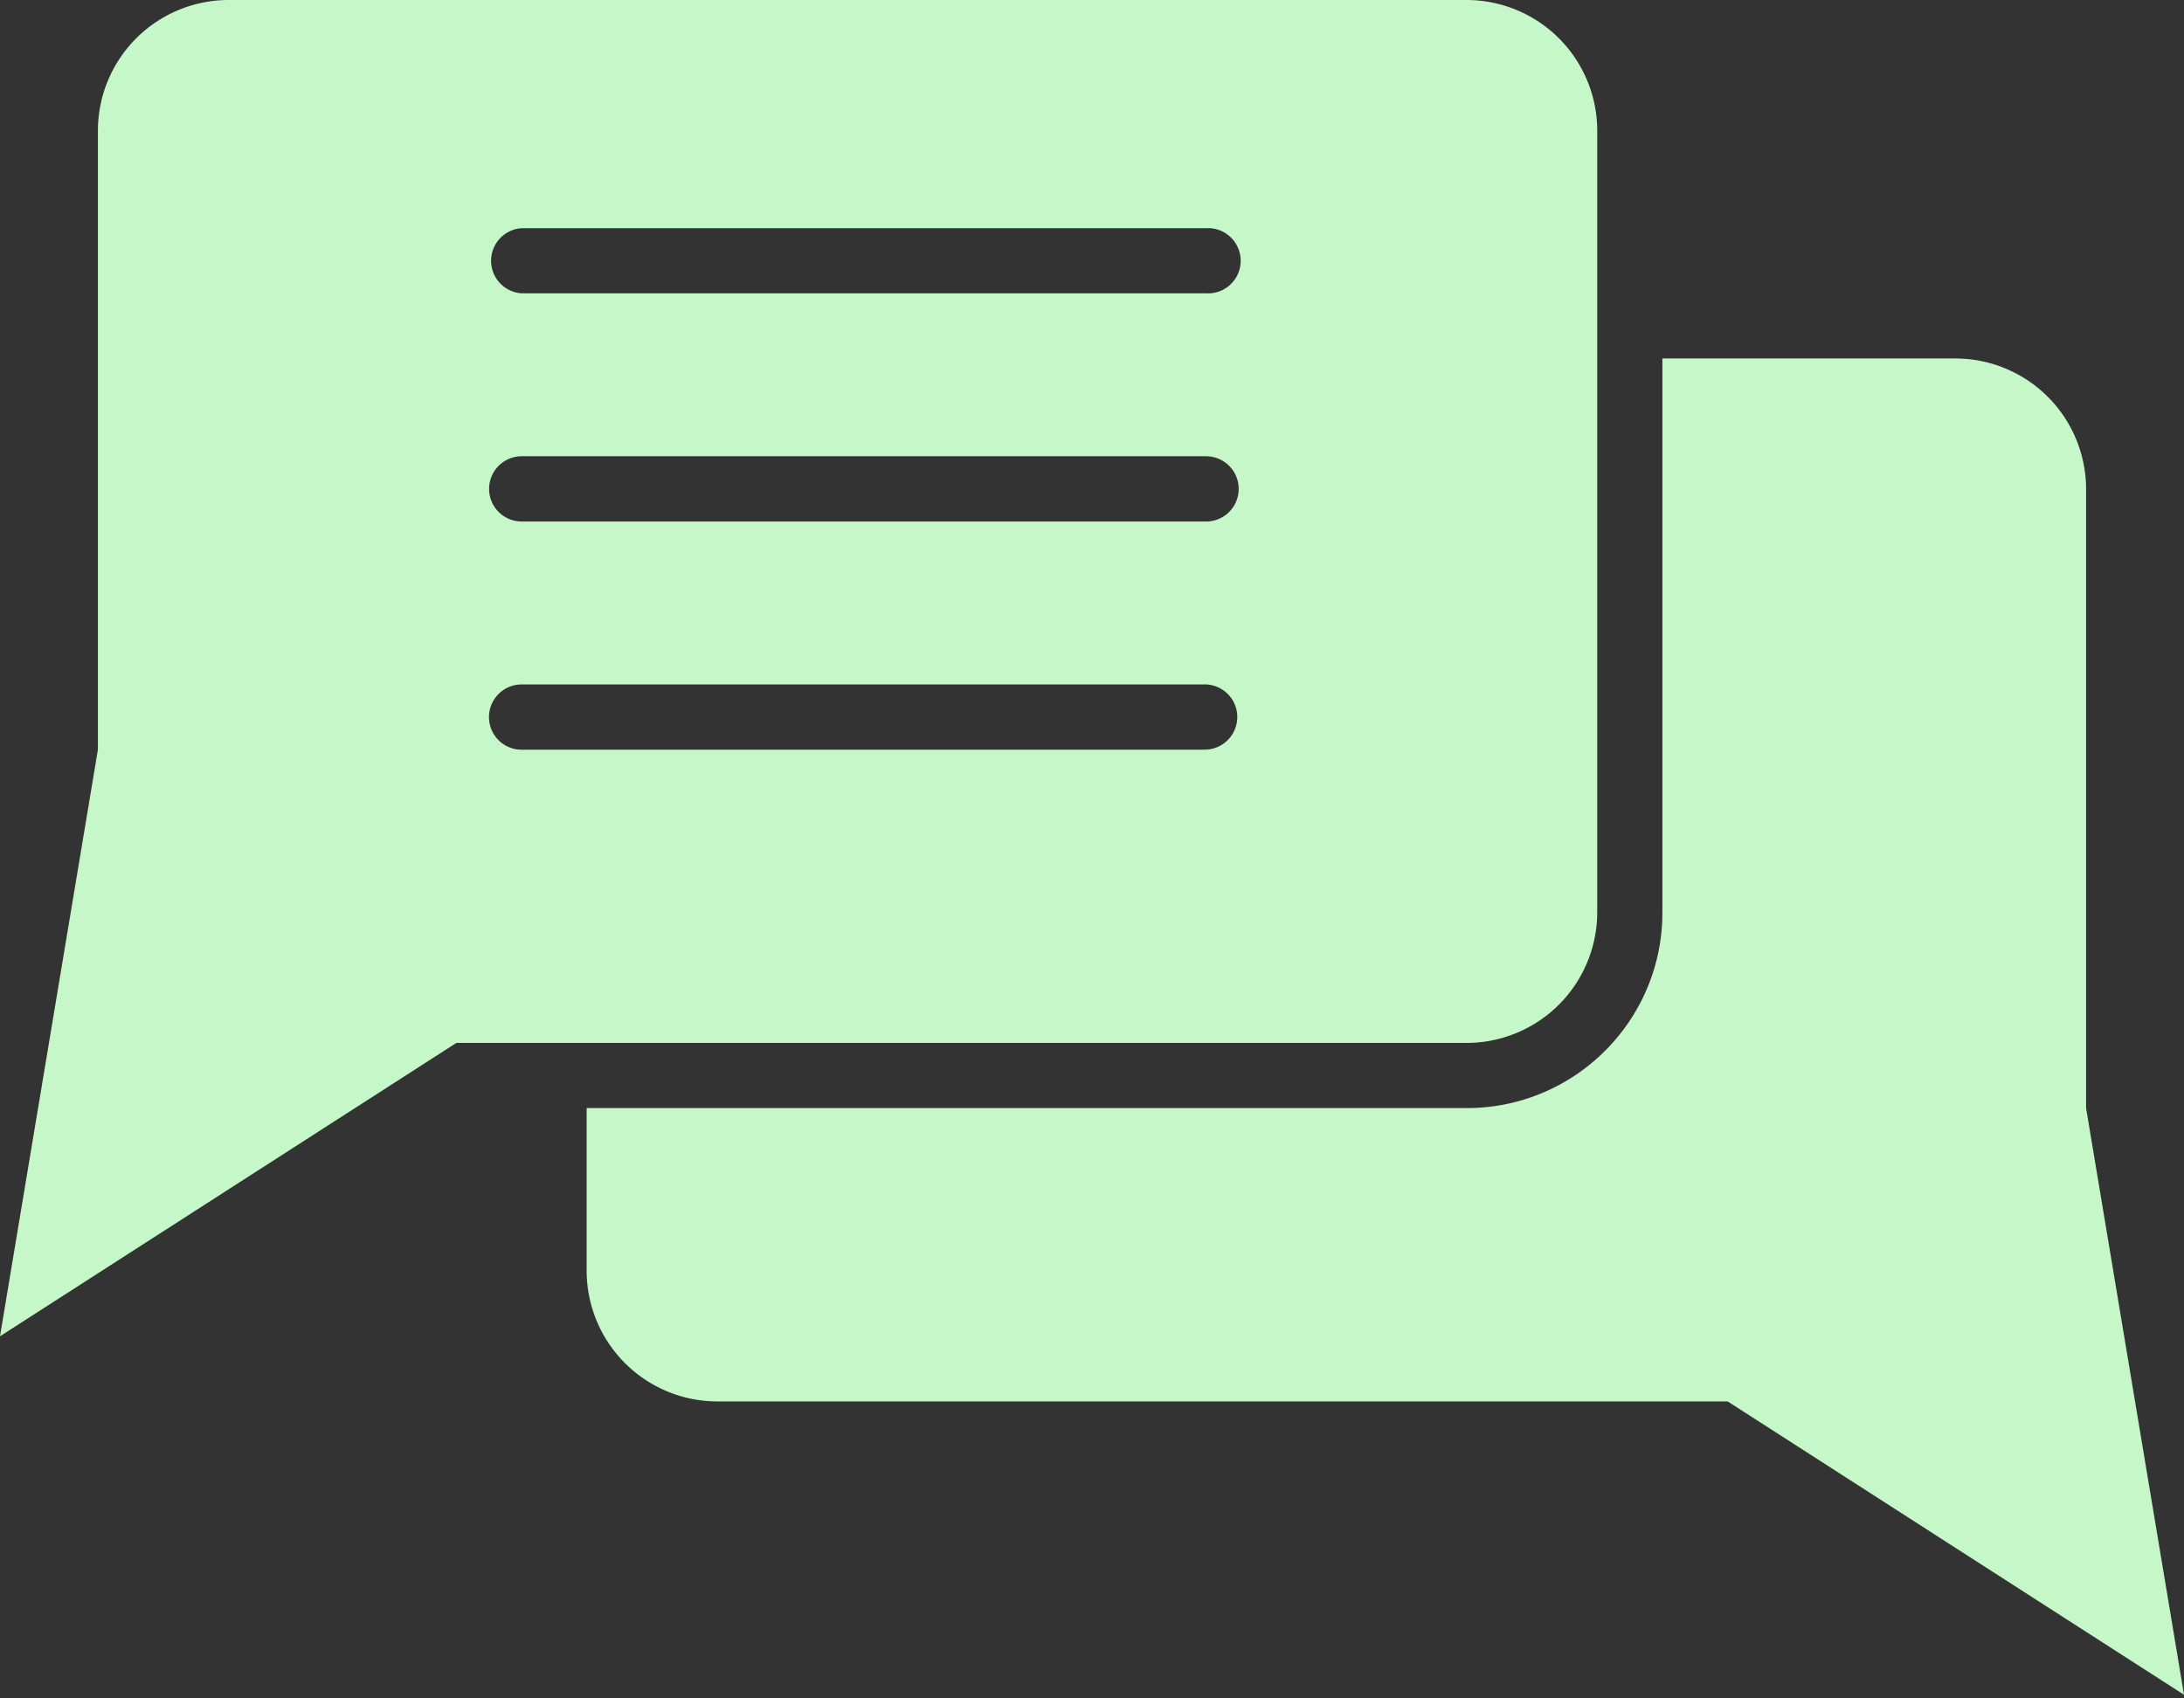
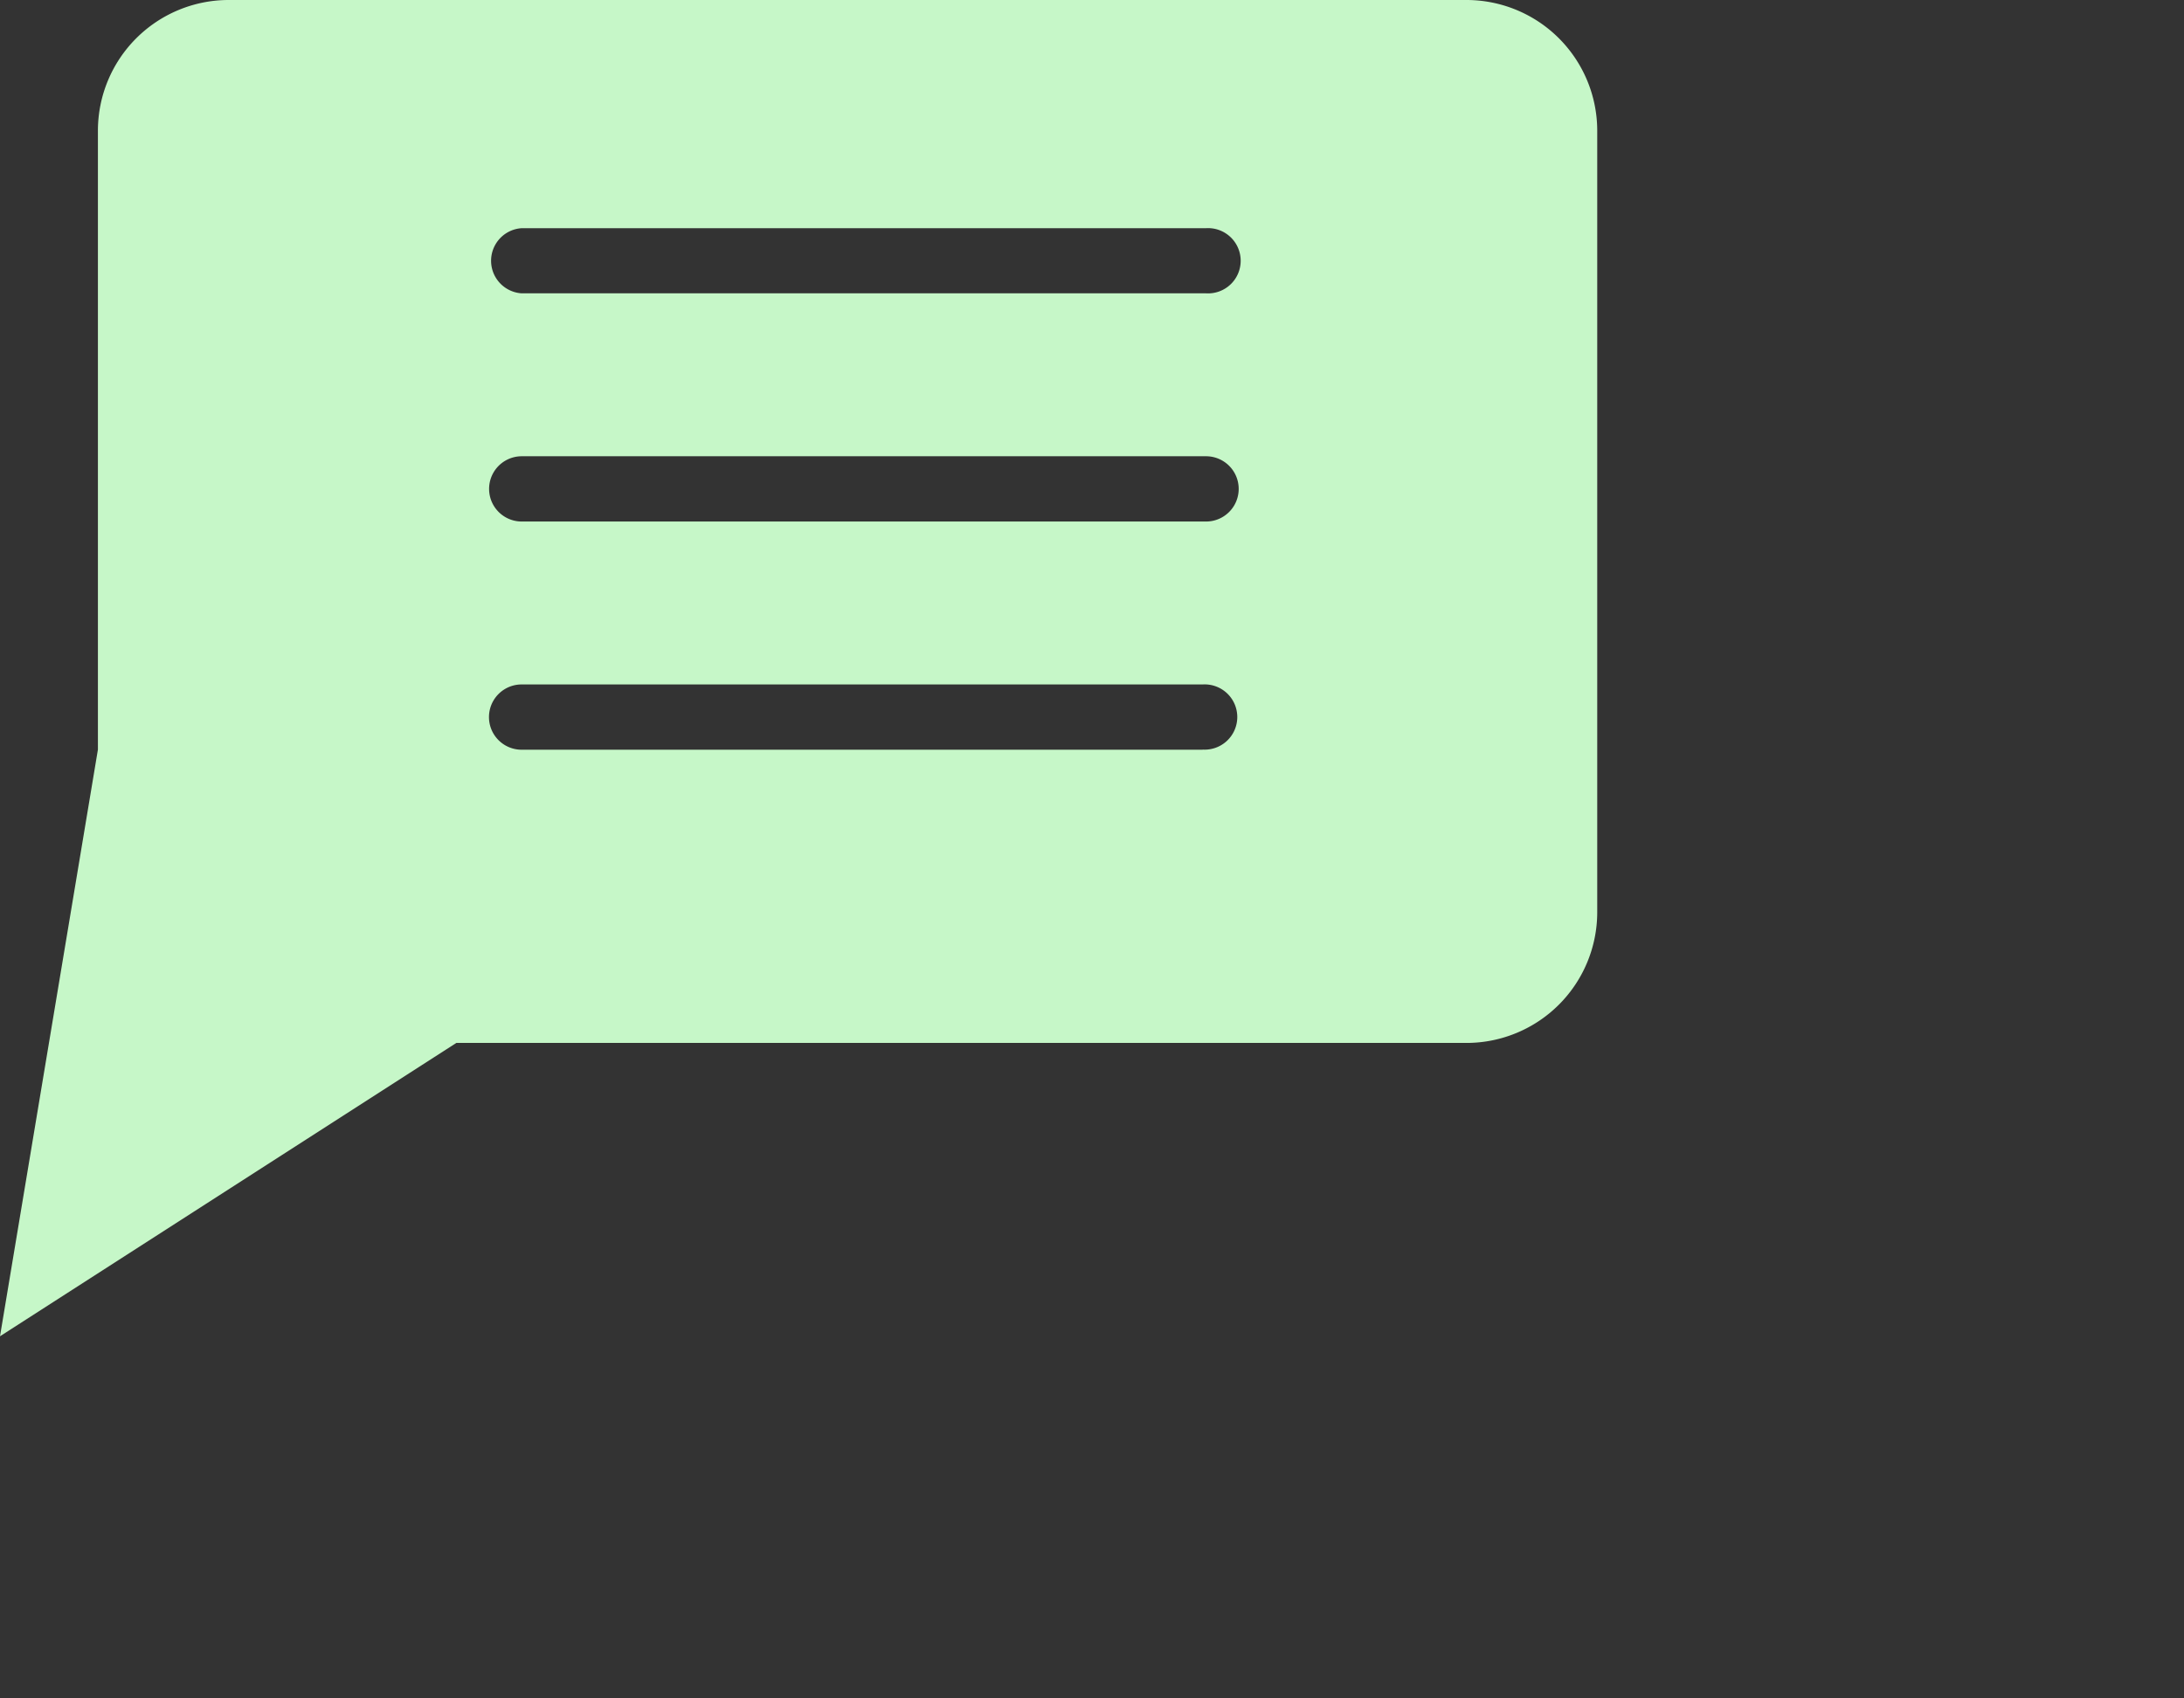
<svg xmlns="http://www.w3.org/2000/svg" width="18" height="14" fill="none">
  <rect width="100%" height="100%" fill="#333333" stroke="none" />
-   <path d="M18 13.97l-3.761-2.418H5.91a1.078 1.078 0 01-1.075-1.075V9.134h7.254c.89 0 1.612-.722 1.612-1.612V2.955h2.417a1.078 1.078 0 011.075 1.075v5.104L18 13.97z" fill="#C6F7C8" />
  <path d="M12.09 0H1.88A1.078 1.078 0 00.807 1.075v5.104L0 11.015l3.761-2.418h8.329a1.078 1.078 0 001.074-1.075V1.075A1.078 1.078 0 0012.09 0zM9.912 6.18H4.299a.269.269 0 010-.538h5.613a.269.269 0 110 .537zm.028-1.881H4.3a.269.269 0 010-.538h5.64a.269.269 0 110 .538zm0-1.881H4.3a.269.269 0 010-.537h5.64a.269.269 0 110 .537z" fill="#C6F7C8" />
</svg>